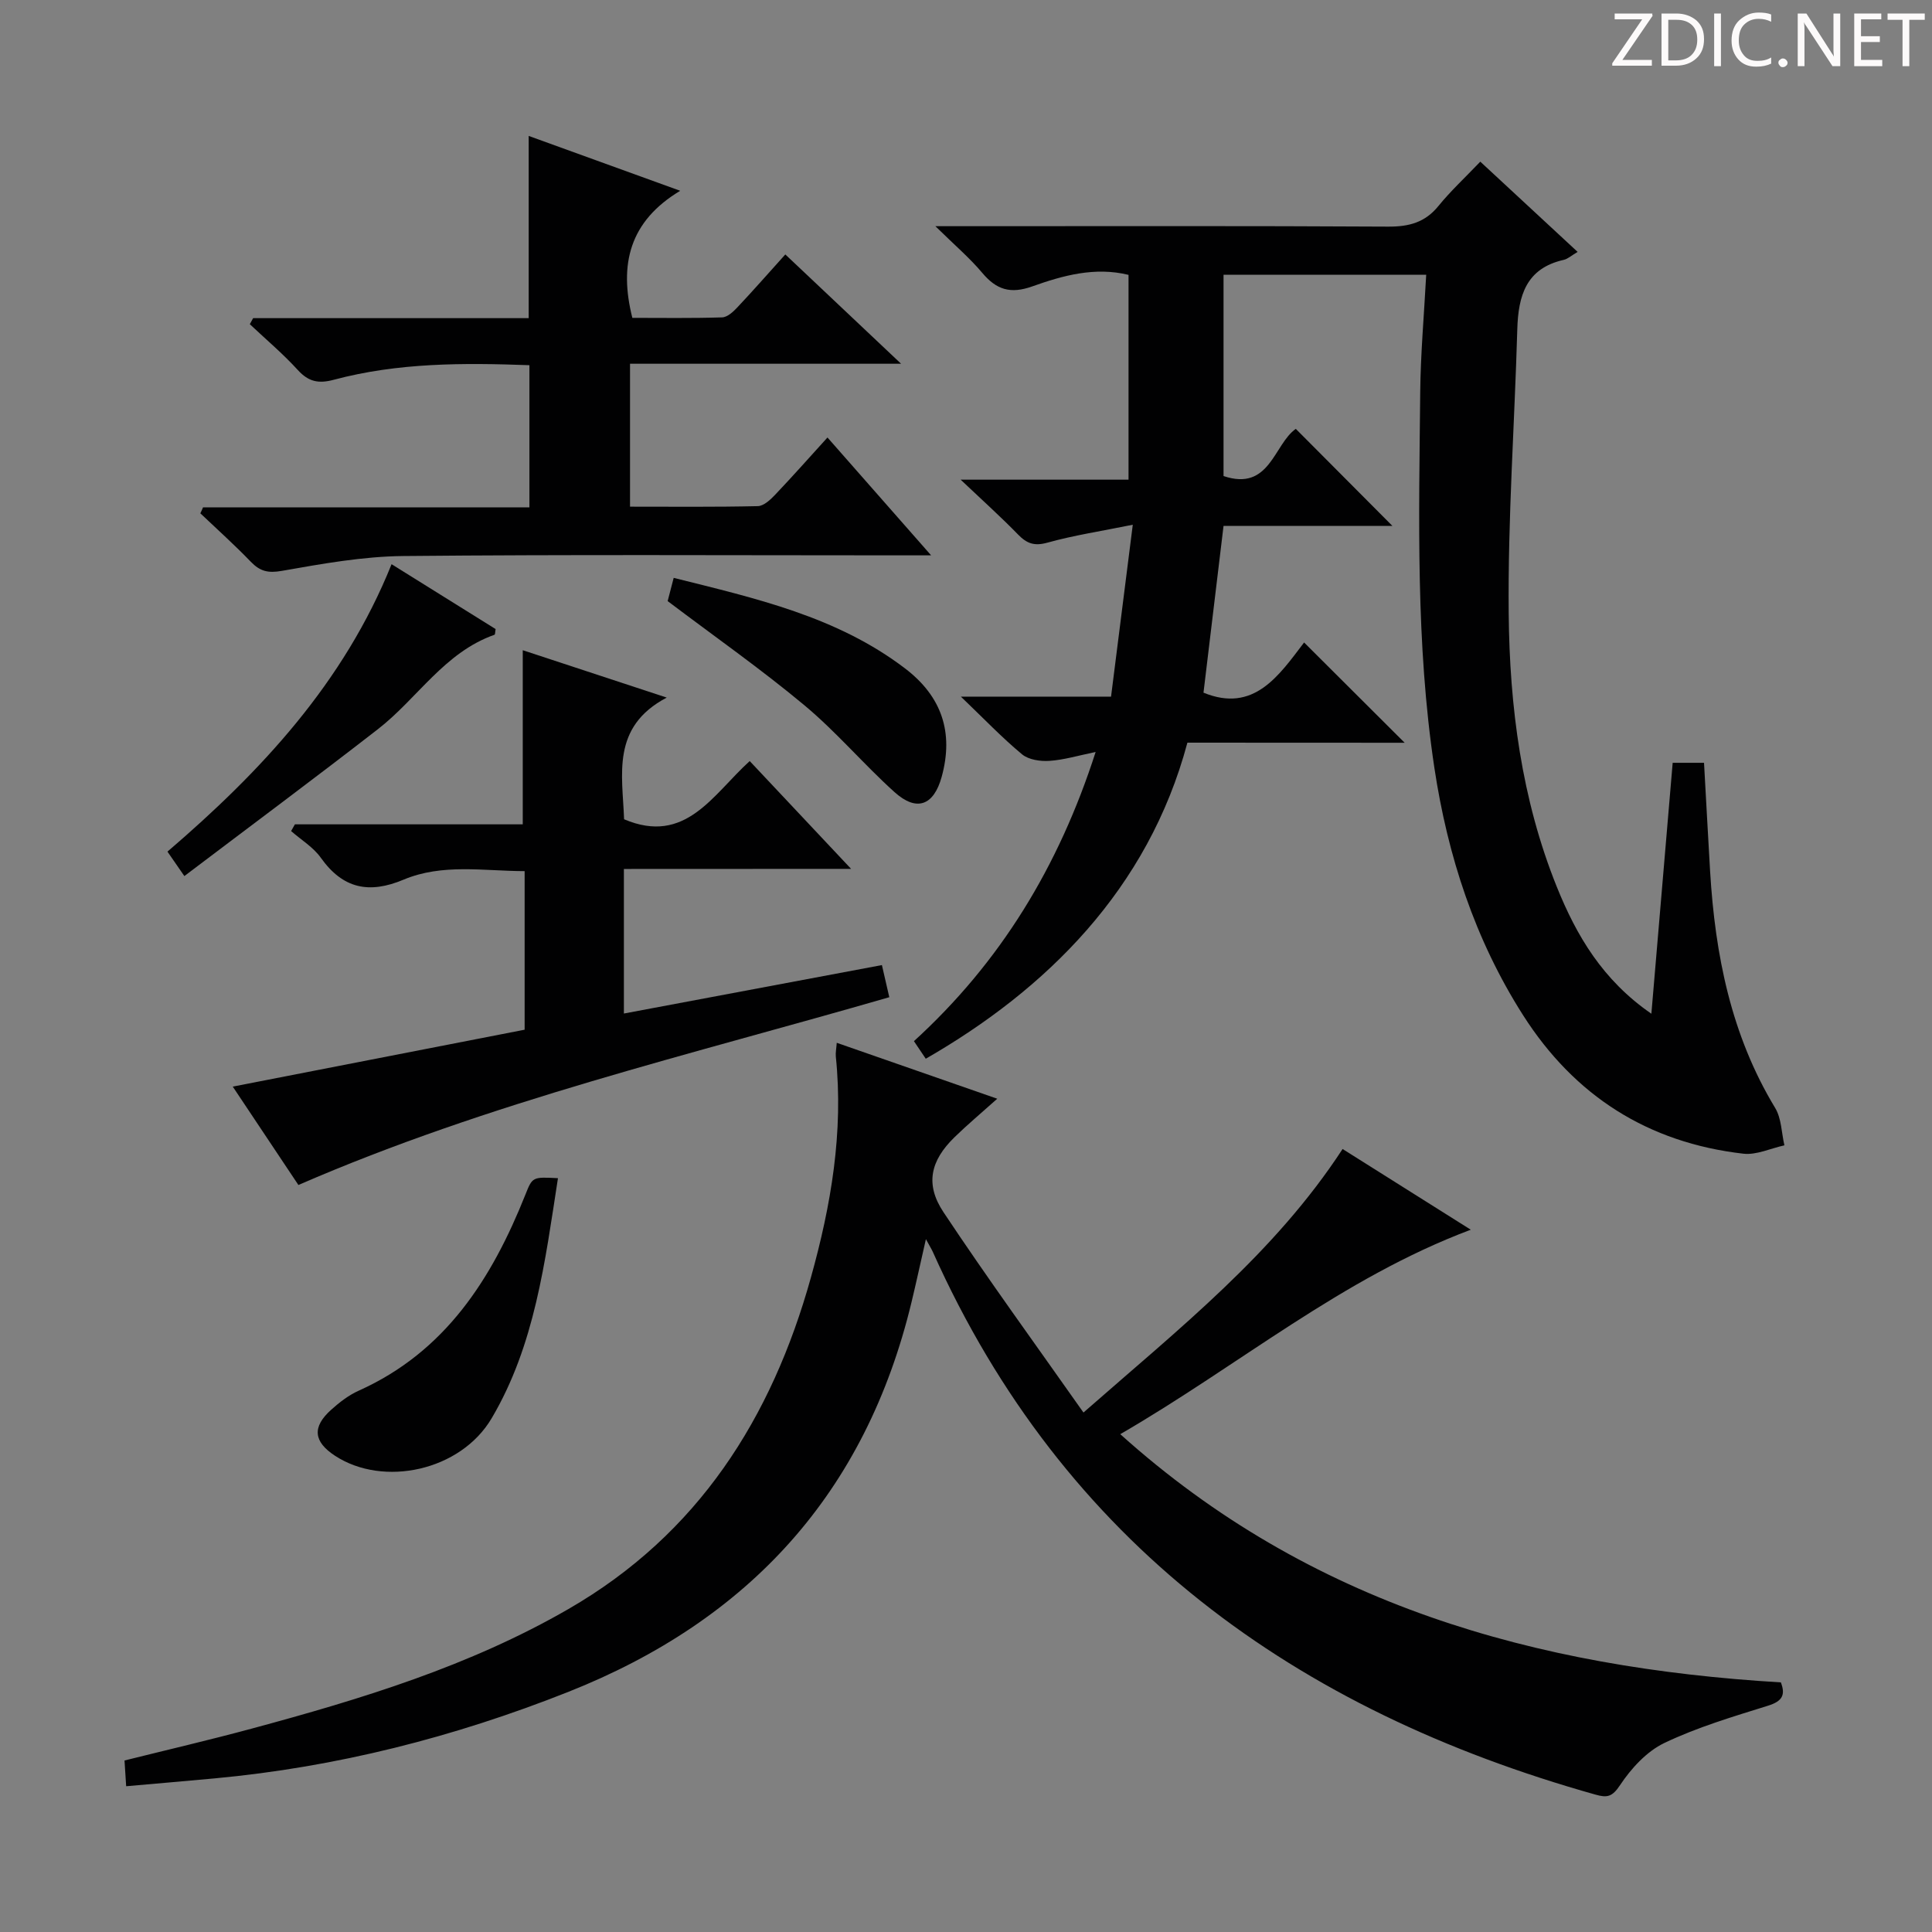
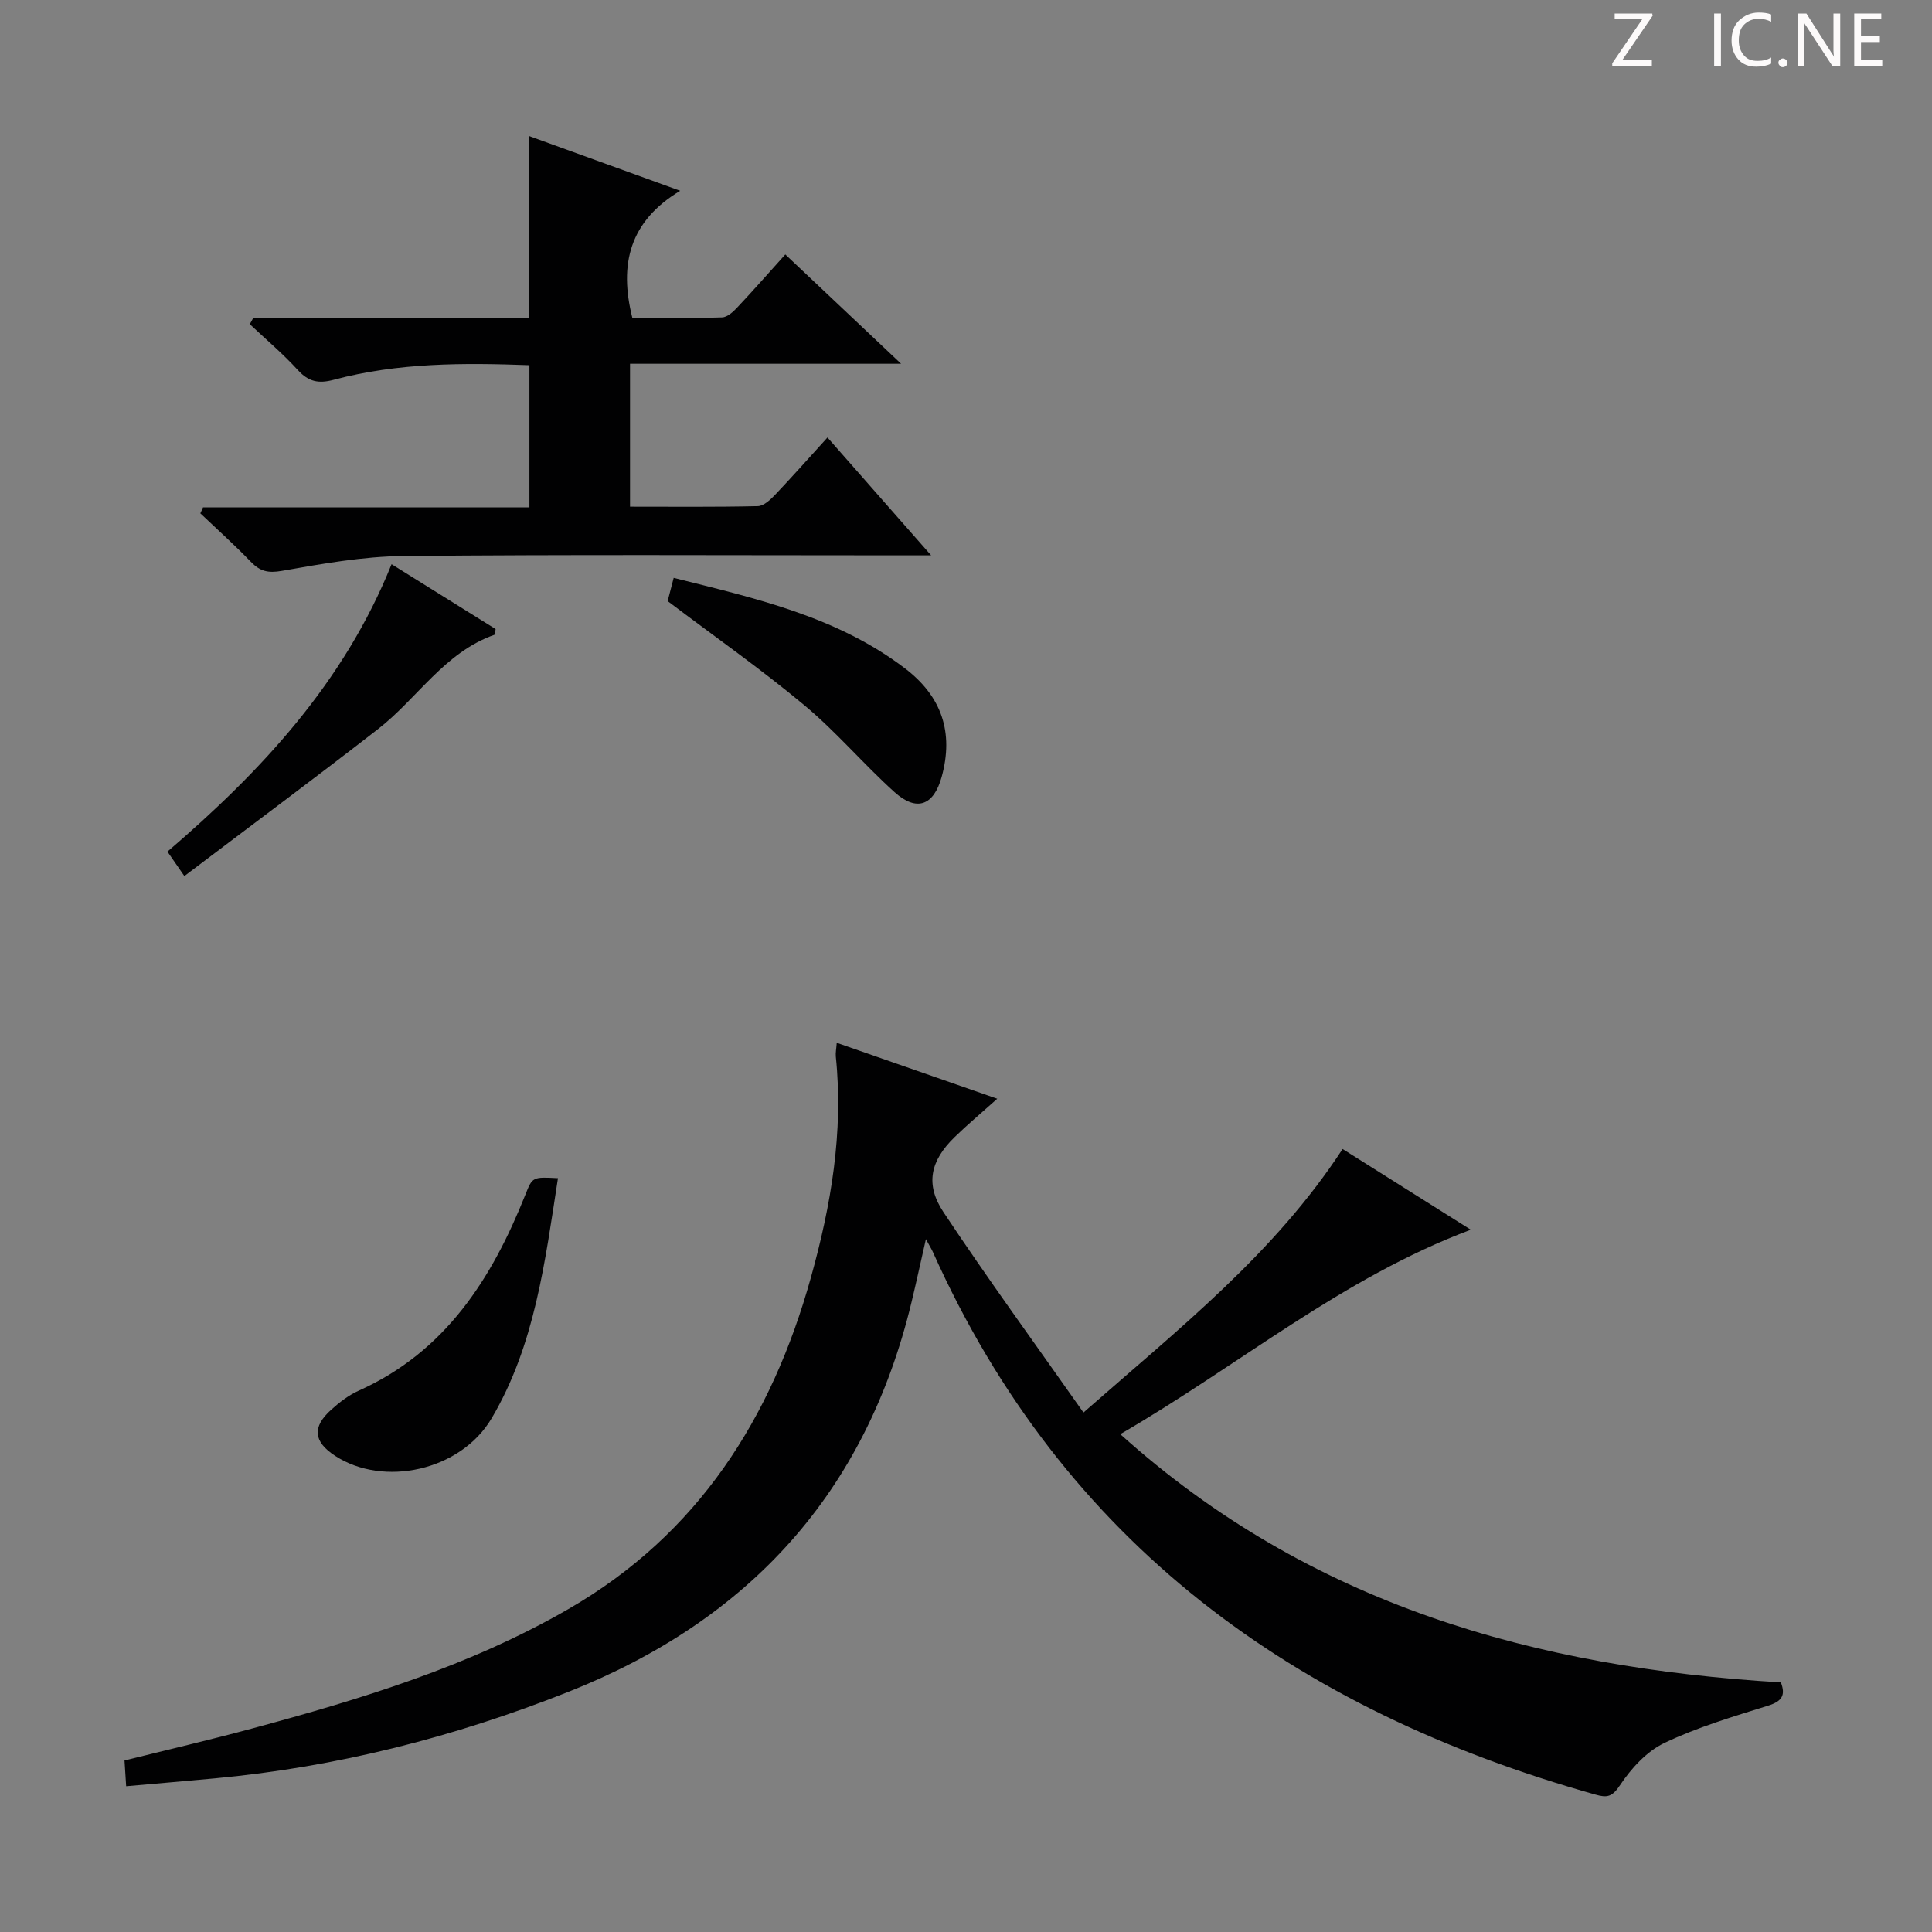
<svg xmlns="http://www.w3.org/2000/svg" enable-background="new 0 0 400 400" viewBox="0 0 400 400">
  <rect x="0" y="0" width="400" height="400" fill="#808080" stroke="none" />
  <g fill="#fcfafa">
    <path d="m342.2 3.2-6.3 9.2h6.1v1.2h-8.2v-.5l6.2-9.1h-5.7v-1.2h7.8v.4z" />
-     <path d="m344 13.7v-10.9h3.1c1.6 0 3 .5 4.1 1.4 1.1 1 1.6 2.2 1.6 3.9s-.5 3-1.6 4-2.5 1.5-4.2 1.5h-3zm1.4-9.6v8.4h1.6c1.4 0 2.5-.4 3.2-1.1.8-.8 1.2-1.8 1.2-3.2s-.4-2.4-1.2-3.1-1.8-1-3.1-1z" />
    <path d="m356.3 2.8v10.9h-1.4v-10.9z" />
    <path d="m366.6 13.2c-.8.4-1.8.6-3 .6-1.6 0-2.8-.5-3.7-1.5s-1.4-2.3-1.4-3.9c0-1.7.5-3.2 1.6-4.2s2.4-1.6 4-1.6c1 0 1.9.1 2.6.4v1.5c-.8-.4-1.6-.6-2.6-.6-1.2 0-2.2.4-3 1.2s-1.1 1.9-1.1 3.3c0 1.3.4 2.3 1.1 3.1s1.6 1.1 2.8 1.1c1.1 0 2-.2 2.8-.7v1.3z" />
    <path d="m368.2 13c0-.3.1-.5.3-.6.2-.2.4-.3.6-.3.3 0 .5.1.7.3s.3.4.3.6-.1.5-.3.6c-.2.2-.4.3-.7.3s-.5-.1-.6-.3c-.2-.2-.3-.4-.3-.6z" />
    <path d="m381.1 13.7h-1.7l-5.5-8.4c-.2-.2-.3-.5-.4-.7 0 .2.1.8.1 1.5v7.6h-1.4v-10.9h1.8l5.3 8.3c.3.4.4.6.4.8 0-.3-.1-.8-.1-1.6v-7.5h1.4v10.9z" />
    <path d="m389.7 13.7h-5.8v-10.9h5.6v1.2h-4.2v3.5h3.9v1.2h-3.9v3.7h4.4z" />
-     <path d="m398.4 4.1h-3.1v9.6h-1.4v-9.6h-3.1v-1.3h7.7v1.3z" />
  </g>
-   <path d="m245.84 153.76c-8.14 30.44-29.32 51.15-54.17 65.44-.78-1.16-1.57-2.33-2.45-3.64 17.91-16.34 29.97-36.11 37.62-59.87-3.61.74-6.56 1.64-9.56 1.84-1.89.13-4.32-.23-5.68-1.36-4.09-3.39-7.78-7.26-12.66-11.94h31.09c1.49-11.79 2.92-23.07 4.5-35.59-6.59 1.34-12.22 2.19-17.67 3.71-2.7.75-4.25.2-6.07-1.67-3.48-3.58-7.2-6.92-11.9-11.37h34.76c0-14.47 0-28.36 0-42.4-6.95-1.71-13.58.12-19.94 2.39-4.49 1.6-7.4.7-10.33-2.79-2.62-3.12-5.77-5.79-9.72-9.68h6.78c28.99 0 57.98-.08 86.97.09 4.3.02 7.63-.85 10.41-4.28 2.51-3.09 5.46-5.82 8.66-9.17 6.81 6.31 13.3 12.34 20.15 18.68-1.26.74-2.01 1.45-2.87 1.65-7.8 1.75-9.42 7.43-9.62 14.37-.56 19.62-1.97 39.24-1.78 58.85.18 19.29 2.65 38.45 9.96 56.59 4.07 10.1 9.49 19.32 19.58 26.27 1.51-17.76 2.95-34.71 4.41-51.95h6.49c.43 7.61.82 15.05 1.26 22.48 1.04 17.27 4.33 33.89 13.47 48.98 1.31 2.17 1.31 5.14 1.91 7.74-2.84.62-5.77 2.04-8.5 1.73-19.72-2.27-34.95-11.95-45.62-28.7-9.98-15.67-15.6-32.97-18.35-51.2-3.88-25.78-3.18-51.78-2.93-77.73.08-7.96.79-15.92 1.24-24.35-14.23 0-27.92 0-41.96 0v41.68c9.6 3.24 10.4-6.58 14.96-9.77 6.7 6.73 13.42 13.48 20.01 20.1-11.16 0-23.05 0-34.97 0-1.43 11.86-2.8 23.3-4.15 34.52 10.42 4.27 15.59-3.51 20.83-10.39 7.01 6.99 13.71 13.68 20.82 20.76-15.07-.02-29.92-.02-44.98-.02z" fill="#010102" />
  <path d="m224.32 292.45c20.03-17.57 39.56-32.98 53.65-54.56 8.67 5.46 17.34 10.92 26.54 16.71-26.71 10.02-47.95 28.07-72.57 42.33 39.28 35.33 86 48.36 136.77 51.39.98 2.57.34 3.89-2.64 4.82-7.27 2.27-14.65 4.46-21.49 7.73-3.66 1.75-6.87 5.27-9.17 8.73-1.62 2.44-2.68 2.64-5.07 1.96-62.12-17.45-110.19-52.03-137.2-112.35-.26-.58-.61-1.12-1.44-2.66-1.13 4.95-2.01 9.02-2.98 13.05-9.49 39.41-33.54 65.82-71.09 80.7-23.65 9.37-47.94 15.56-73.24 17.9-5.96.55-11.92 1.06-18.27 1.62-.11-1.65-.21-3.25-.34-5.33 8.87-2.21 17.68-4.26 26.41-6.62 22.64-6.11 45.04-12.92 65.52-24.75 26.82-15.48 42.06-39.49 50.18-68.63 4.17-14.94 6.77-30.1 5.16-45.72-.08-.8.1-1.63.19-2.87 10.84 3.78 21.42 7.47 33.23 11.58-3.44 3.08-6.25 5.43-8.86 7.98-4.97 4.85-6.13 9.74-2.25 15.54 9.17 13.8 18.94 27.21 28.96 41.45z" fill="#010102" />
  <path d="m42.03 105.05h67.58c0-9.92 0-19.47 0-29.44-13.64-.5-27.22-.54-40.51 3.02-3.15.84-5.21.42-7.43-2.01-3.08-3.38-6.61-6.35-9.95-9.5.23-.42.46-.84.69-1.25h57.05c0-12.82 0-25.06 0-37.73 9.95 3.6 20.01 7.24 31.37 11.36-10.46 6.28-12.72 15.17-9.91 26.31 6.03 0 12.31.1 18.58-.1 1.08-.03 2.3-1.15 3.15-2.06 3.3-3.5 6.47-7.12 9.94-10.97 7.73 7.3 15.29 14.44 23.97 22.63-19.56 0-37.71 0-56.12 0v29.59c8.94 0 17.7.09 26.46-.11 1.21-.03 2.58-1.3 3.54-2.31 3.64-3.83 7.15-7.79 10.88-11.9 7.09 8.06 13.86 15.76 21.46 24.4-2.86 0-4.6 0-6.34 0-34.31 0-68.62-.19-102.93.14-8.4.08-16.83 1.61-25.14 3.07-2.88.51-4.53.1-6.45-1.89-3.34-3.47-6.94-6.69-10.44-10.02.2-.4.38-.82.55-1.23z" fill="#010102" />
-   <path d="m129.17 179.91v29.93c17.89-3.36 35.53-6.67 53.42-10.03.54 2.33 1.01 4.38 1.53 6.65-41.05 11.89-82.6 21.61-122.34 38.88-4.44-6.65-9-13.48-13.59-20.37 20.55-4.01 40.47-7.89 60.43-11.78 0-11.26 0-21.72 0-32.83-8.5-.02-17.01-1.62-25.06 1.76-7.14 3-12.57 1.89-17.13-4.52-1.56-2.2-4.08-3.71-6.16-5.54.26-.46.52-.92.79-1.39h47.17c0-12.16 0-23.69 0-36.05 9.55 3.14 19.04 6.27 29.81 9.81-11.57 6.09-9.15 15.99-8.83 25.19 12.75 5.41 18.35-5.11 26.01-12.05 6.84 7.28 13.5 14.36 20.99 22.32-16.2.02-31.35.02-47.04.02z" fill="#010102" />
  <path d="m115.52 243.93c-2.7 17.41-4.79 34.57-13.73 49.71-6.43 10.89-22.4 14.32-32.43 7.76-4.46-2.92-4.78-5.95-.79-9.53 1.71-1.54 3.63-3.02 5.71-3.95 17.97-8.07 27.56-23.19 34.5-40.59 1.46-3.69 1.49-3.67 6.74-3.4z" fill="#010102" />
  <path d="m38.17 181.38c-1.77-2.55-2.51-3.62-3.5-5.06 19.38-16.62 36.53-34.95 46.4-59.51 7.42 4.63 14.52 9.05 21.54 13.43-.11.6-.08 1.13-.23 1.18-10.38 3.65-15.96 13.2-24.14 19.55-13.08 10.16-26.38 20.04-40.07 30.41z" fill="#010102" />
  <path d="m138.23 124.45c.32-1.23.72-2.79 1.25-4.81 16.93 4.24 33.76 7.98 47.9 18.75 7.56 5.76 10.13 13.21 7.58 22.46-1.63 5.89-5.14 7.31-9.77 3.14-6.41-5.78-12.04-12.47-18.66-17.98-8.92-7.44-18.45-14.12-28.3-21.56z" fill="#010102" />
</svg>